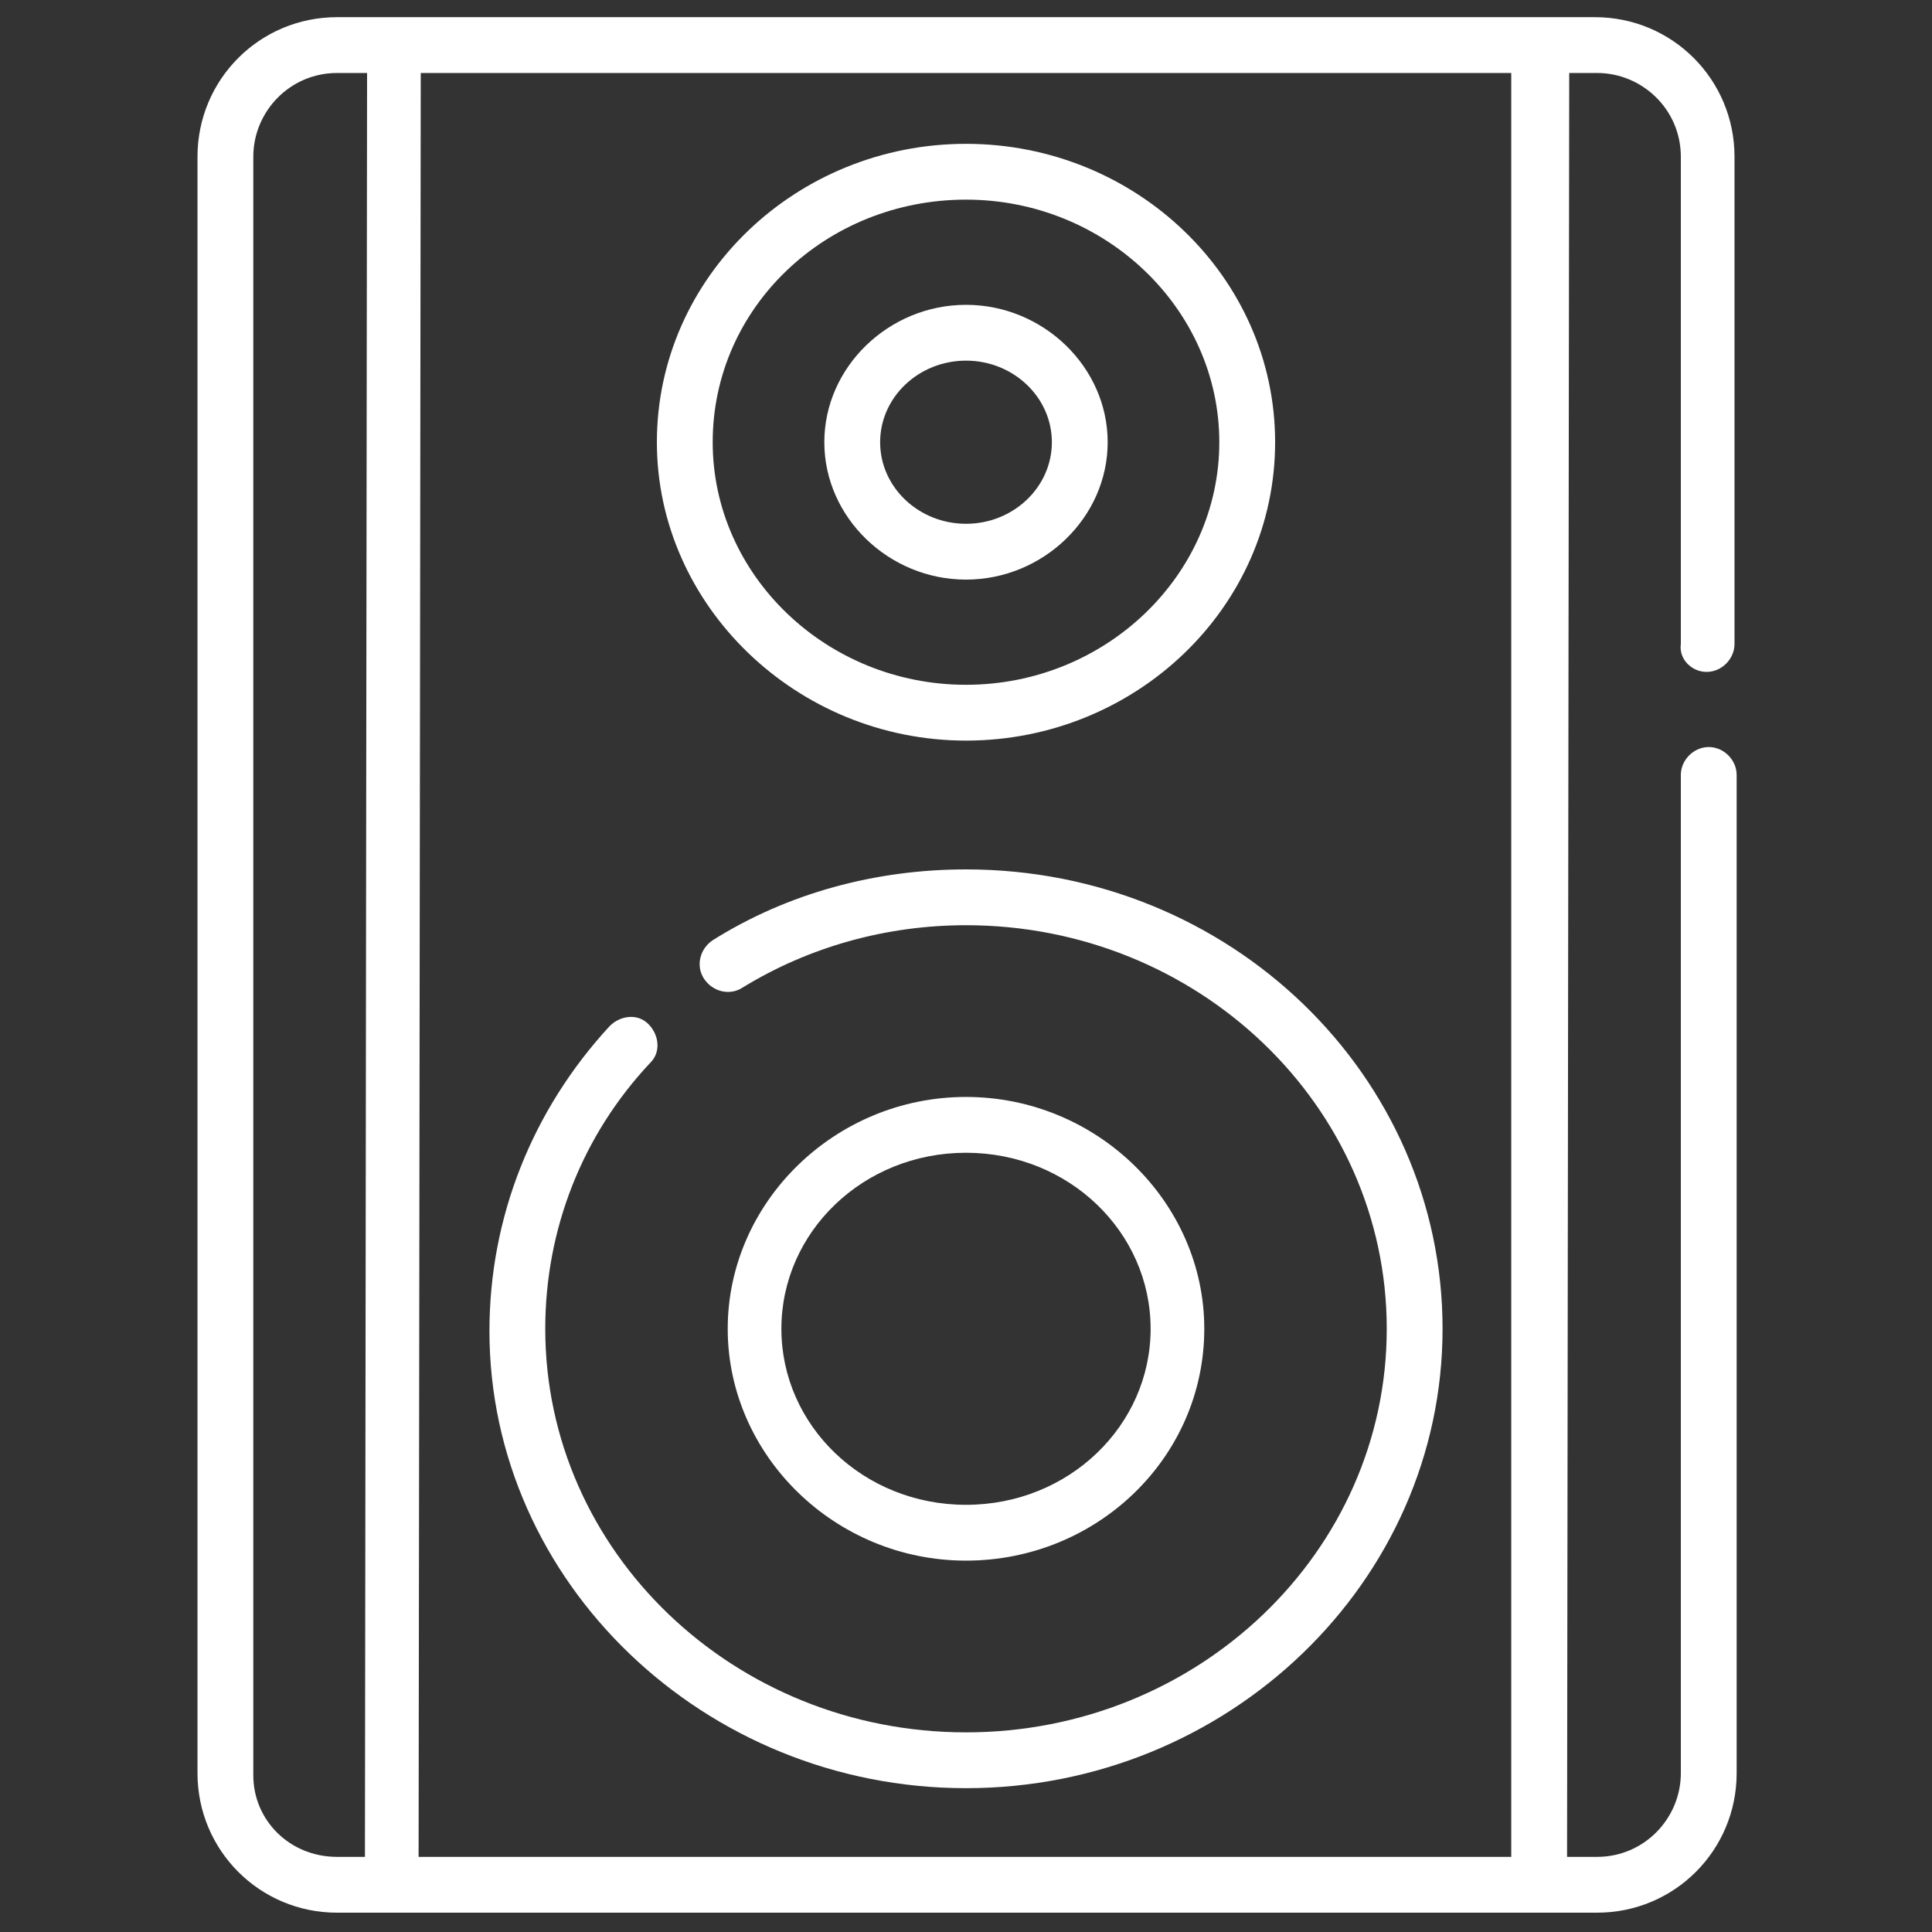
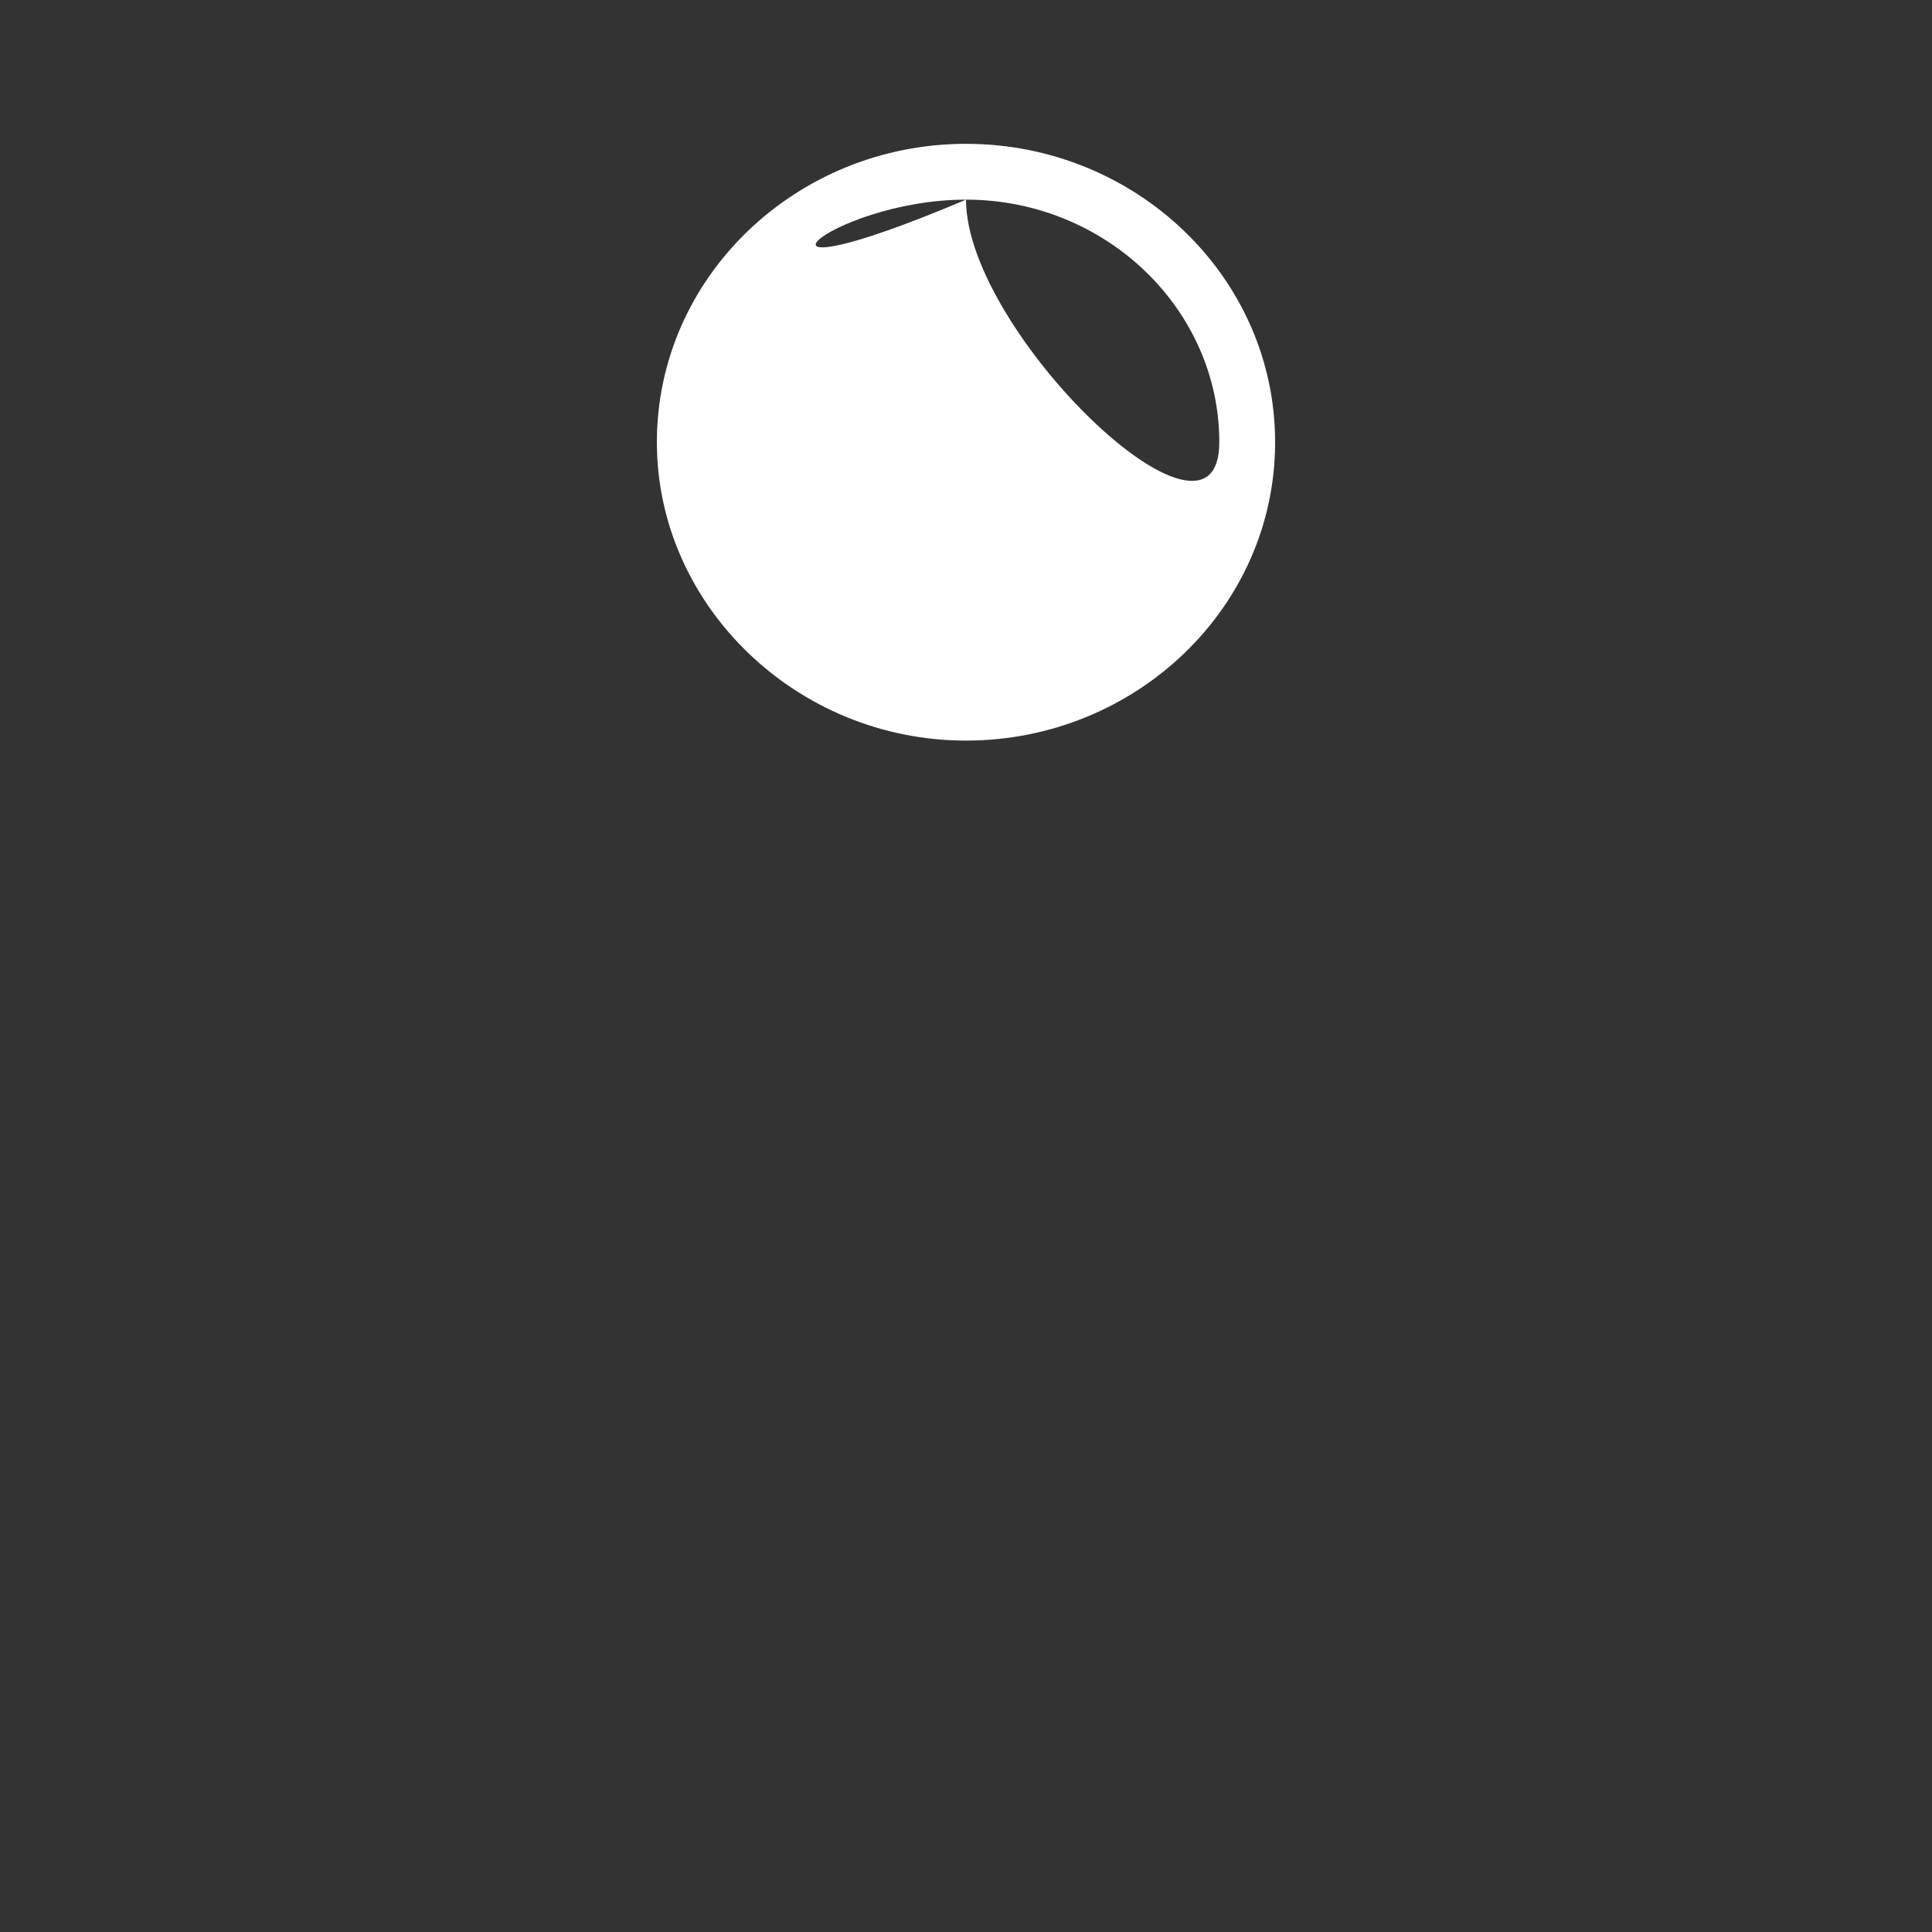
<svg xmlns="http://www.w3.org/2000/svg" id="Capa_1" x="0px" y="0px" viewBox="0 0 90 90" style="enable-background:new 0 0 90 90;" xml:space="preserve">
  <rect x="0" y="0" width="90" height="90" fill="#333333" stroke="none" />
  <style type="text/css">	.st0{fill:#FFFFFF;}</style>
  <g>
-     <path class="st0" d="M79.5,31.3c0.7,0,1.3-0.6,1.3-1.3V7.3c0-3.6-2.9-6.5-6.5-6.5H15.7c-3.6,0-6.5,2.9-6.5,6.5v75.3  c0,3.6,2.9,6.5,6.5,6.5h58.7c3.6,0,6.5-2.9,6.5-6.5l0-46.5c0-0.7-0.6-1.3-1.3-1.3s-1.3,0.6-1.3,1.3v46.5c0,2.1-1.7,3.9-3.9,3.9  h-1.4l0.1-83.1h1.3c2.1,0,3.9,1.7,3.9,3.9V30C78.2,30.7,78.8,31.3,79.5,31.3L79.5,31.3z M11.8,82.7V7.3c0-2.1,1.7-3.9,3.9-3.9h1.4  l-0.1,83.1h-1.3C13.5,86.5,11.8,84.8,11.8,82.7L11.8,82.7z M70.4,86.5H19.5l0.1-83.1h50.8L70.4,86.5z" />
-     <path class="st0" d="M45,34.5c7.9,0,14.4-6.2,14.4-13.9c0-7.7-6.5-13.9-14.4-13.9s-14.4,6.2-14.4,13.9C30.6,28.2,37.1,34.5,45,34.5  z M45,9.3c6.5,0,11.8,5.1,11.8,11.3c0,6.2-5.3,11.3-11.8,11.3s-11.8-5.1-11.8-11.3C33.2,14.3,38.5,9.3,45,9.3z" />
-     <path class="st0" d="M45,27c3.6,0,6.6-2.9,6.6-6.4c0-3.5-3-6.4-6.6-6.4s-6.6,2.9-6.6,6.4C38.4,24.1,41.4,27,45,27z M45,16.8  c2.2,0,4,1.7,4,3.8c0,2.1-1.8,3.8-4,3.8s-4-1.7-4-3.8C41,18.5,42.8,16.8,45,16.8z" />
-     <path class="st0" d="M45,83.3c12.2,0,22.2-9.6,22.2-21.4c0-11.8-9.9-21.4-22.2-21.4c-4.2,0-8.3,1.1-11.8,3.3  c-0.6,0.4-0.8,1.2-0.4,1.8c0.4,0.6,1.2,0.8,1.8,0.4c3.1-1.9,6.7-2.9,10.4-2.9c10.8,0,19.6,8.4,19.6,18.8c0,10.4-8.8,18.8-19.6,18.8  s-19.6-8.4-19.6-18.8c0-4.6,1.7-9,4.9-12.4c0.5-0.5,0.4-1.3-0.1-1.8c-0.5-0.5-1.3-0.4-1.8,0.1c-3.6,3.9-5.6,8.9-5.6,14.2  C22.8,73.7,32.8,83.3,45,83.3L45,83.3z" />
-     <path class="st0" d="M56.1,61.9c0-5.9-5-10.8-11.1-10.8S33.9,56,33.9,61.9s5,10.8,11.1,10.8S56.1,67.9,56.1,61.9z M36.4,61.9  c0-4.5,3.8-8.2,8.6-8.2s8.6,3.7,8.6,8.2s-3.8,8.2-8.6,8.2S36.4,66.4,36.4,61.9z" />
+     <path class="st0" d="M45,34.5c7.9,0,14.4-6.2,14.4-13.9c0-7.7-6.5-13.9-14.4-13.9s-14.4,6.2-14.4,13.9C30.6,28.2,37.1,34.5,45,34.5  z M45,9.3c6.5,0,11.8,5.1,11.8,11.3s-11.8-5.1-11.8-11.3C33.2,14.3,38.5,9.3,45,9.3z" />
  </g>
</svg>